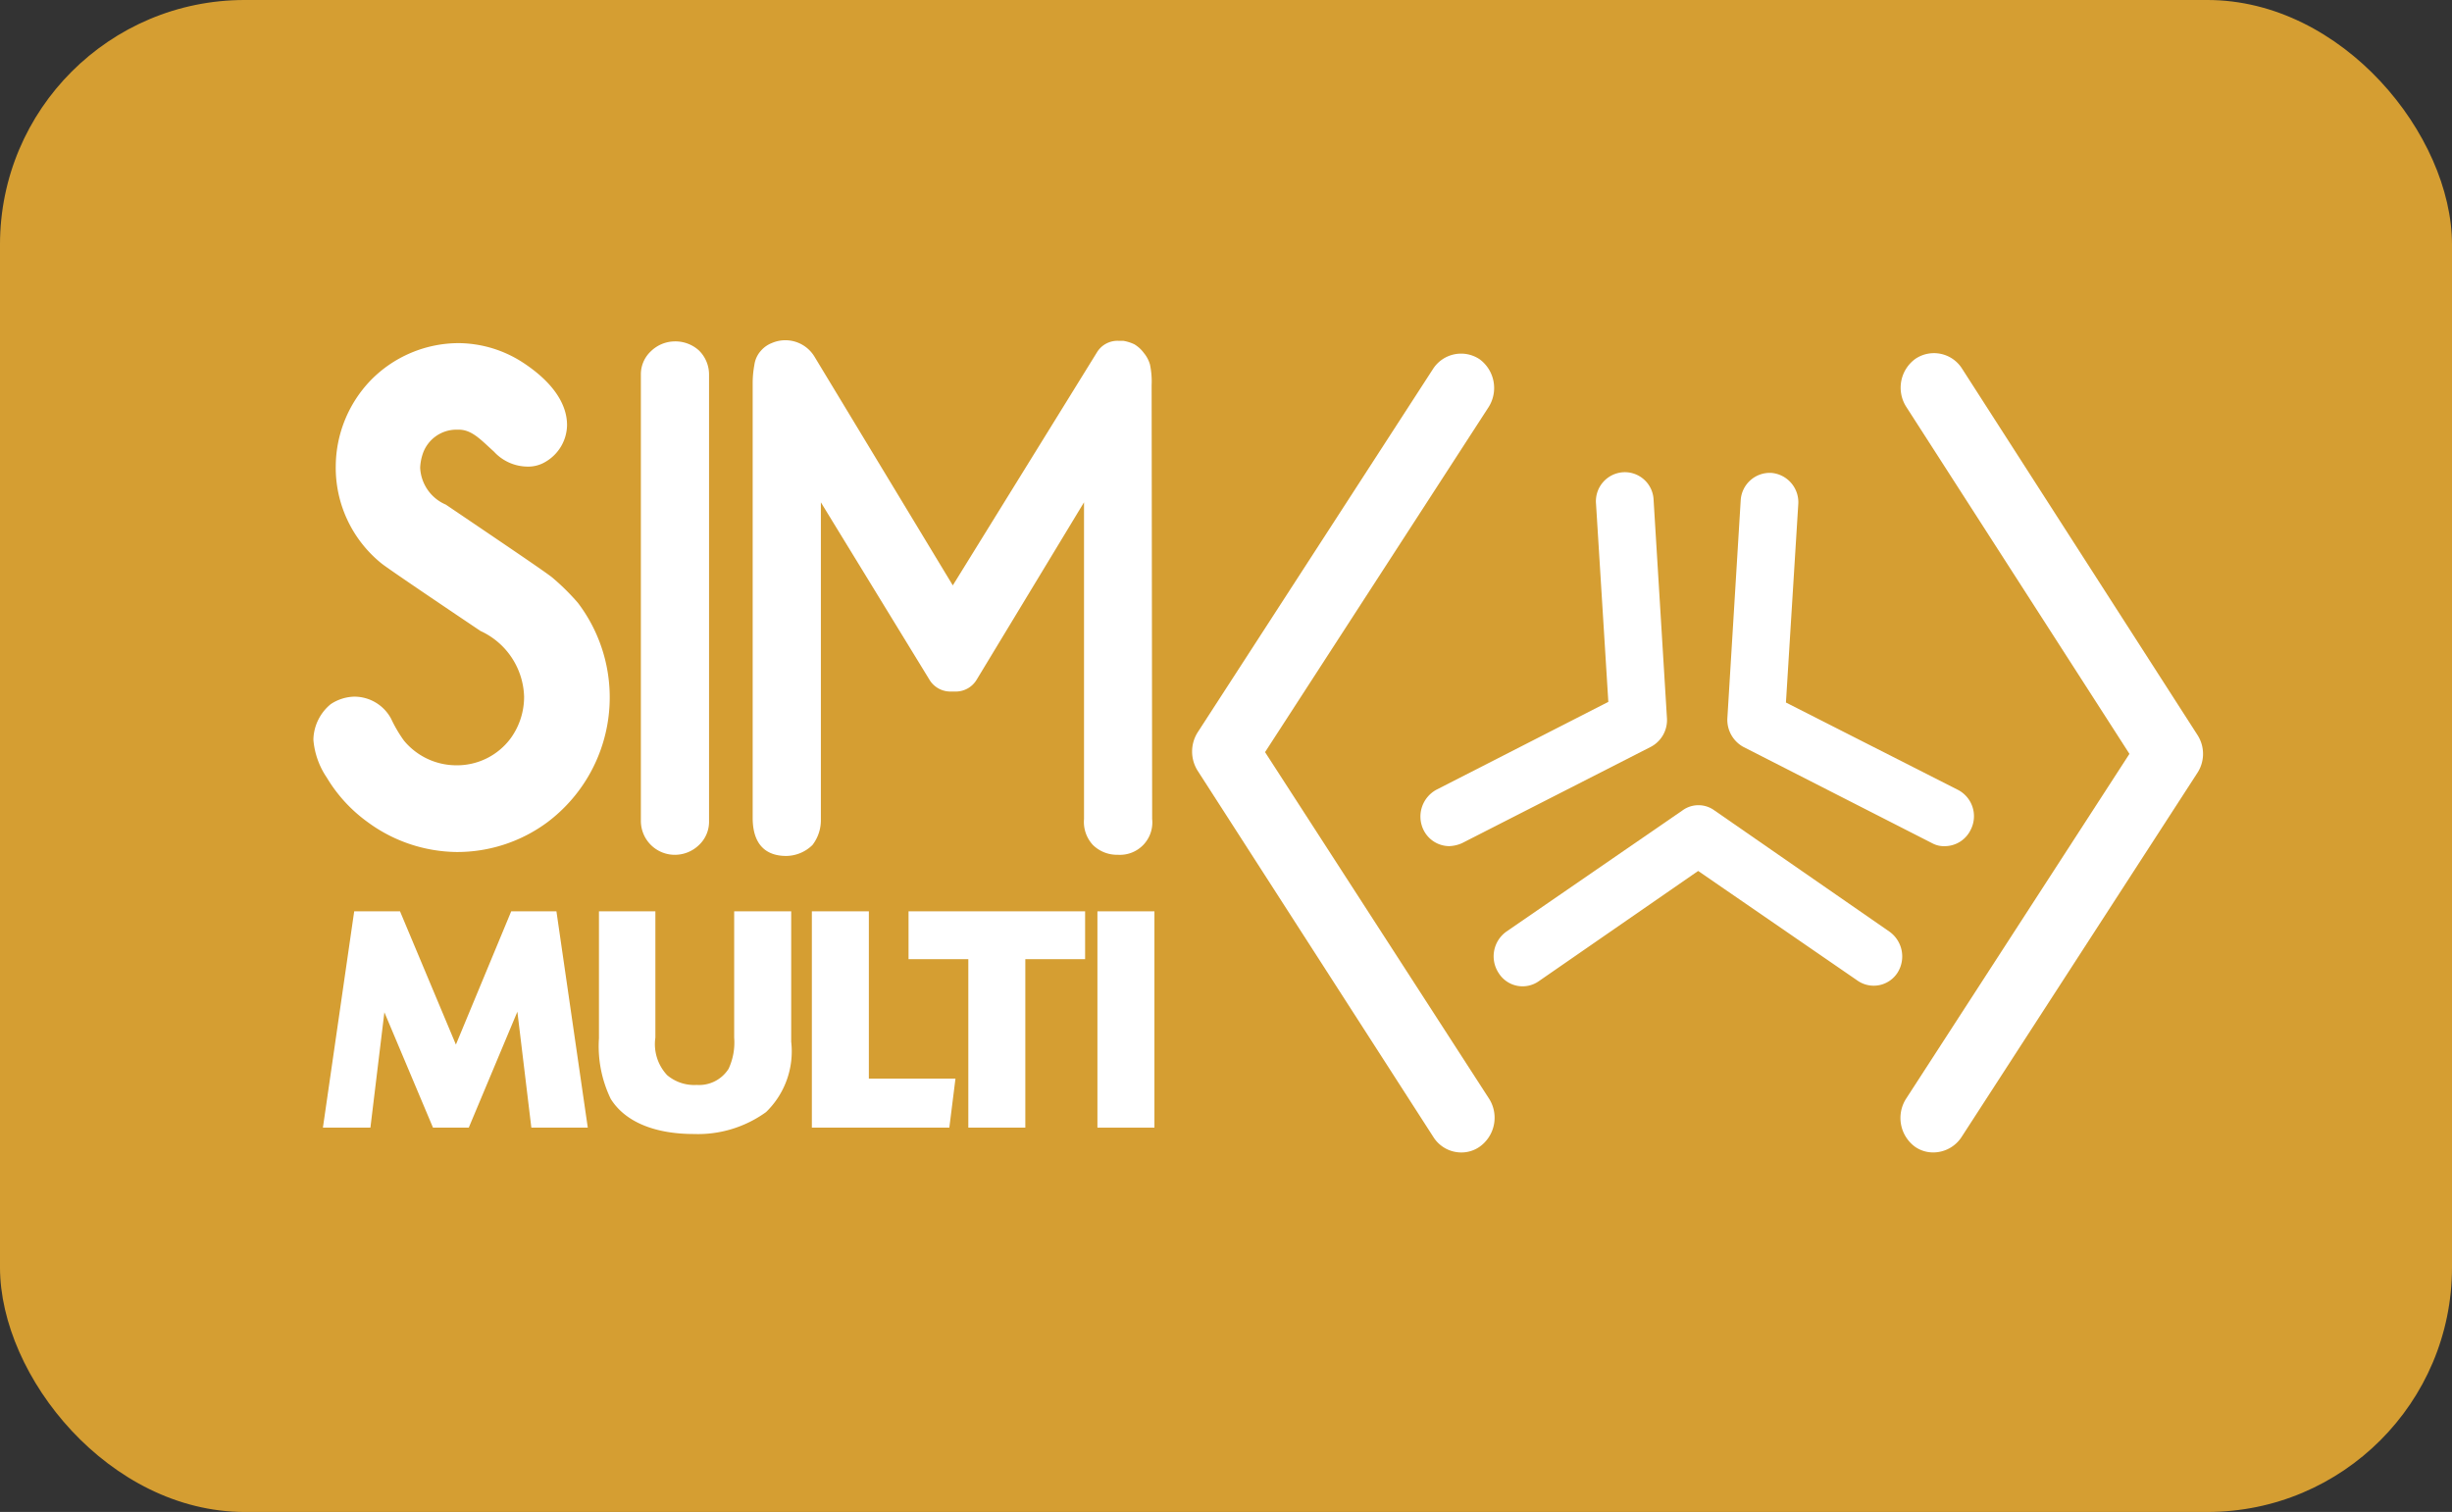
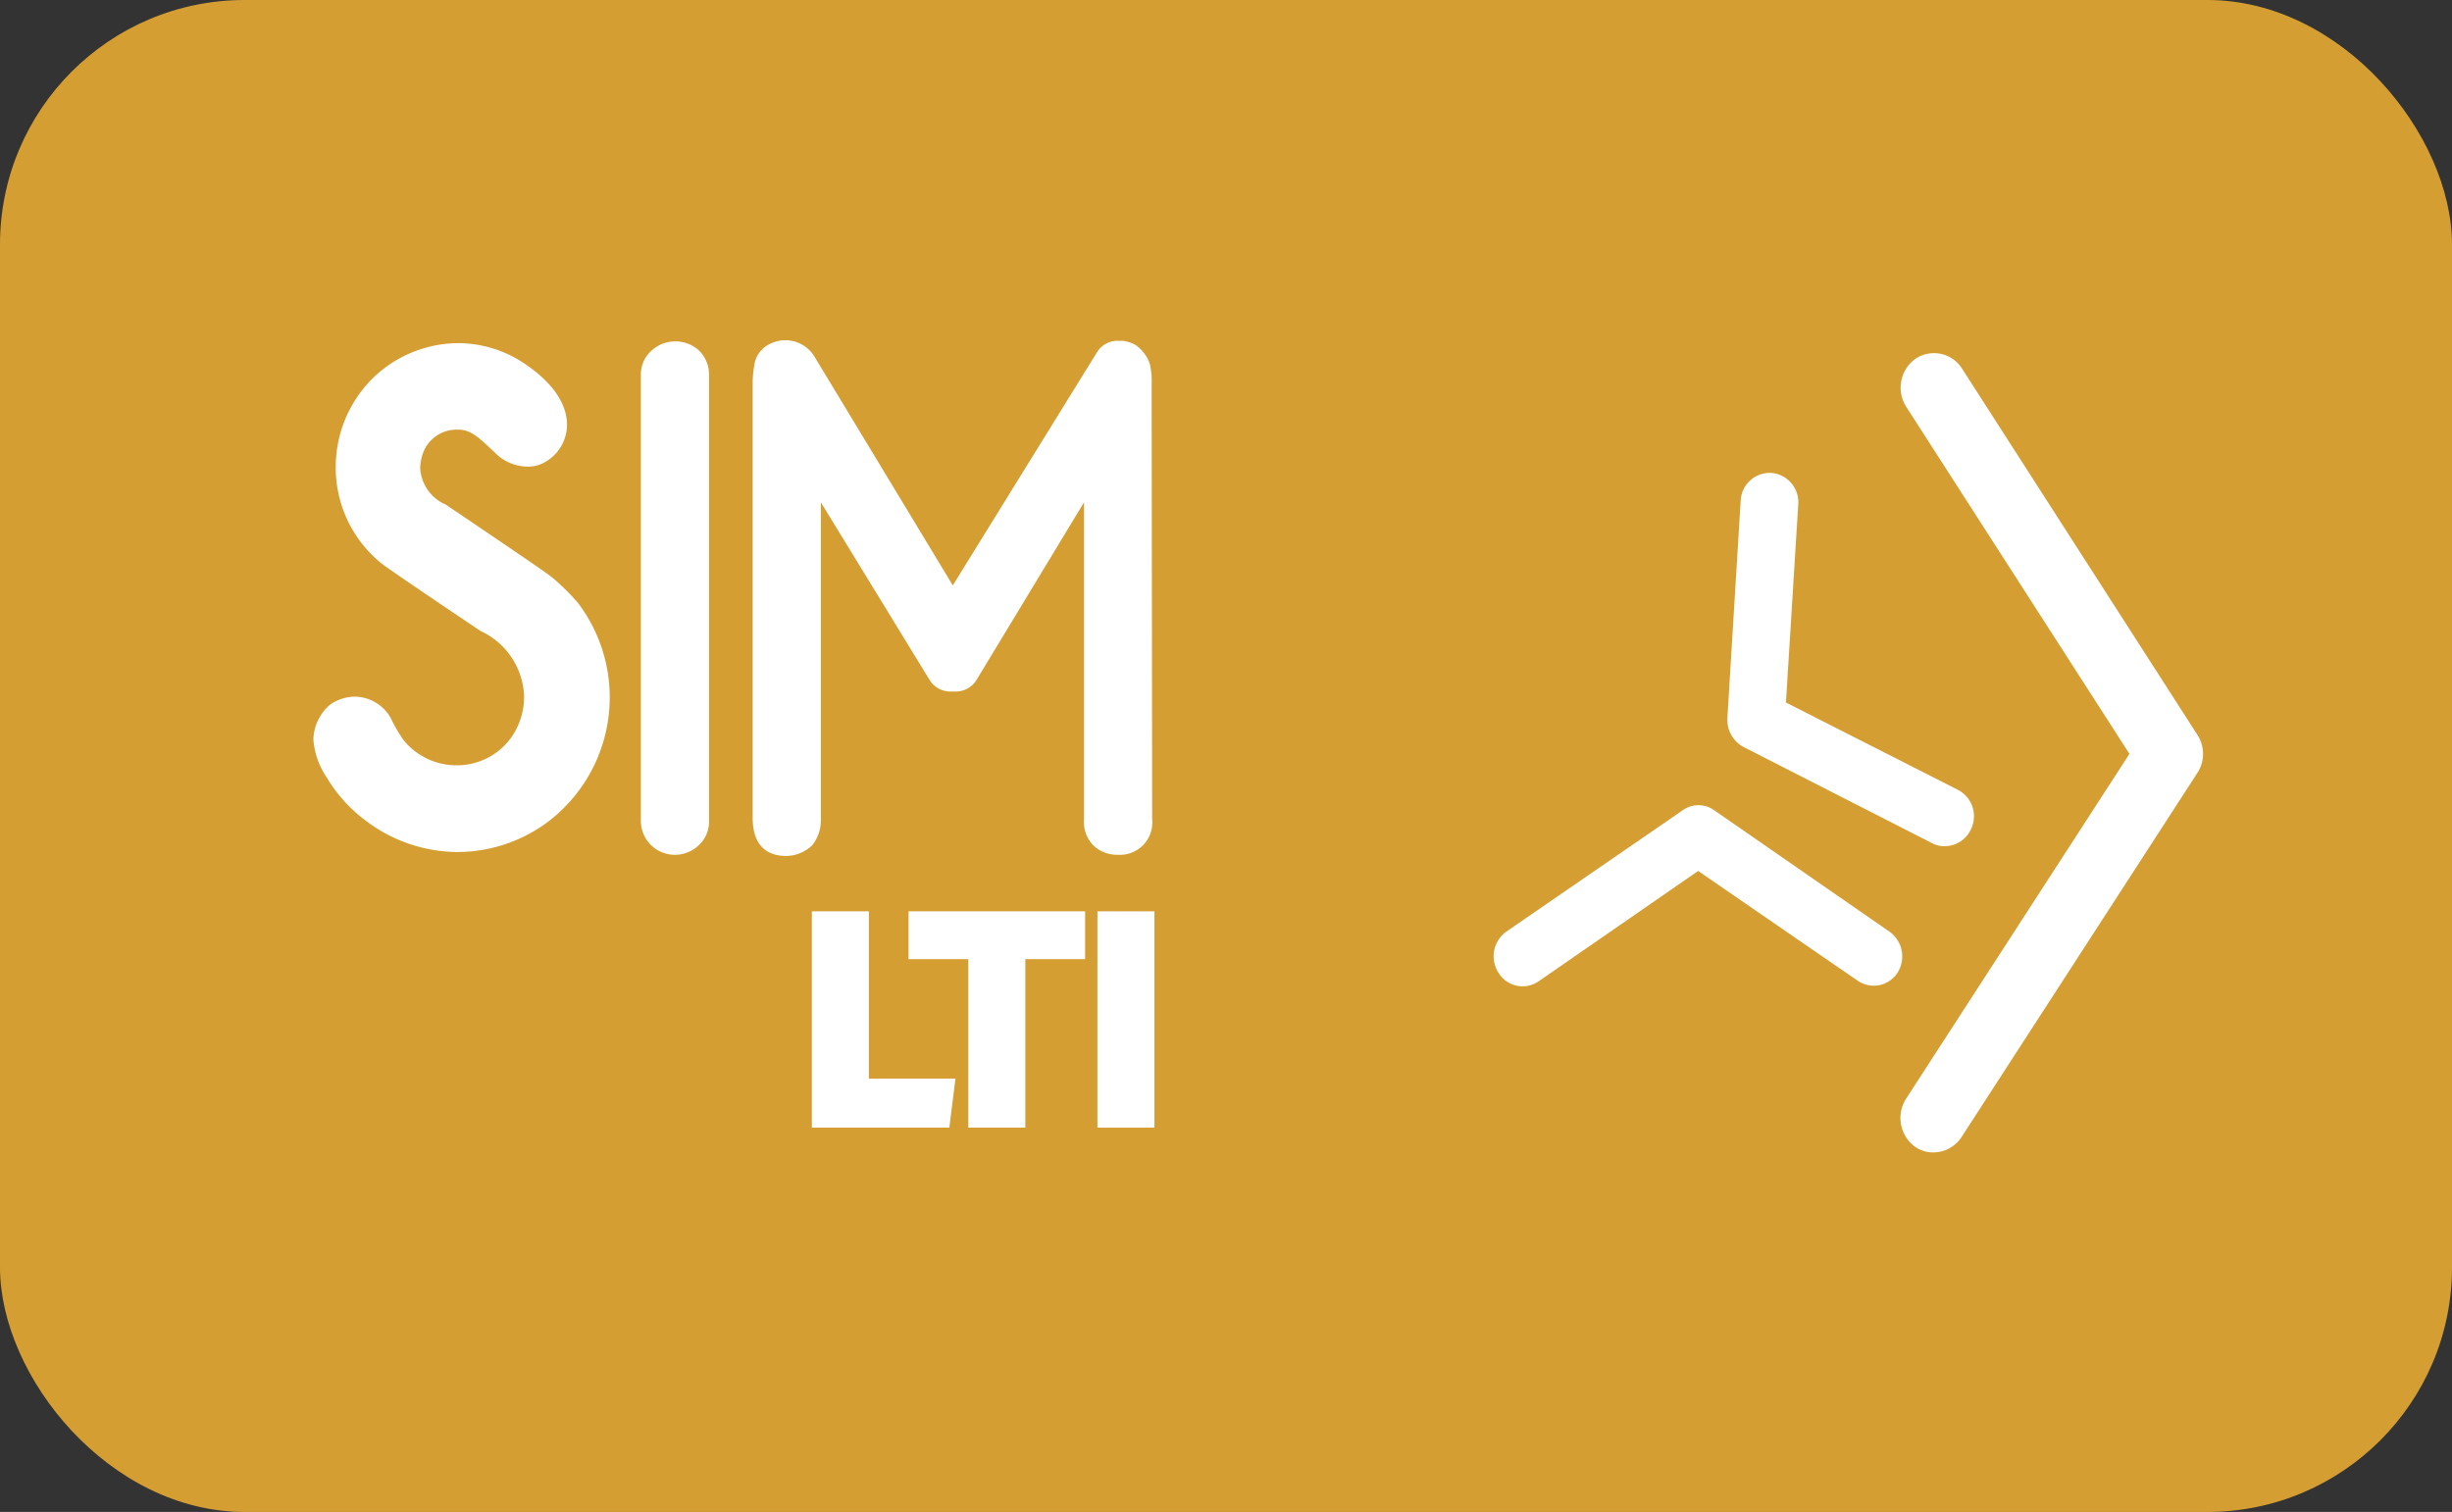
<svg xmlns="http://www.w3.org/2000/svg" viewBox="-141.12 2513 110.25 68">
  <rect x="-141.12" y="2513" width="110.25" height="68" fill="#333333" stroke="none" />
  <defs>
    <style>.a{fill:#fdb933;opacity:0.8;}.b{fill:#fff;}</style>
  </defs>
  <g transform="translate(-165)">
    <rect class="a" width="110.25" height="68" rx="11" transform="translate(23.88 2513)" />
    <g transform="translate(37.972 2528.302)">
      <path class="b" d="M60.133.2a1.559,1.559,0,0,0-1.08.441A1.418,1.418,0,0,0,58.6,1.7V21.76a1.525,1.525,0,0,0,1.533,1.531,1.559,1.559,0,0,0,1.08-.441,1.435,1.435,0,0,0,.452-1.09V1.7a1.517,1.517,0,0,0-.452-1.09A1.576,1.576,0,0,0,60.133.2Z" transform="translate(-43.876 -0.148)" />
      <path class="b" d="M96.54,2.024a3.7,3.7,0,0,0-.075-.934,1.434,1.434,0,0,0-.276-.519,1.454,1.454,0,0,0-.427-.389,1.869,1.869,0,0,0-.5-.156h-.226a1.079,1.079,0,0,0-.955.519L87.6,11.026,81.389.752A1.531,1.531,0,0,0,79.454.13a1.248,1.248,0,0,0-.477.337,1.19,1.19,0,0,0-.3.649,4.525,4.525,0,0,0-.075.778v19.64c.025,1.375.829,1.66,1.508,1.66h0a1.709,1.709,0,0,0,1.181-.493,1.827,1.827,0,0,0,.377-1.142V7.29l4.874,7.965a1.1,1.1,0,0,0,.98.545H87.7a1.094,1.094,0,0,0,.98-.545L93.5,7.29V21.534a1.523,1.523,0,0,0,.4,1.167,1.545,1.545,0,0,0,1.106.441h.025a1.457,1.457,0,0,0,1.533-1.609Z" transform="translate(-58.851)" />
      <path class="b" d="M10.729,11.033c-.327-.259-1.935-1.349-4.774-3.269A1.9,1.9,0,0,1,4.8,6.1a2.268,2.268,0,0,1,.126-.649A1.6,1.6,0,0,1,6.407,4.392h.126c.6,0,1.005.467,1.583.986a2.066,2.066,0,0,0,1.508.675,1.493,1.493,0,0,0,.8-.208,1.942,1.942,0,0,0,.98-1.66c0-.96-.653-1.946-2.01-2.828A5.371,5.371,0,0,0,6.533.5a5.543,5.543,0,0,0-3.97,1.686A5.62,5.62,0,0,0,1.005,6a5.532,5.532,0,0,0,2.06,4.411q.339.272,4.447,3.035A3.355,3.355,0,0,1,9.473,16.4a3.176,3.176,0,0,1-.6,1.868,3,3,0,0,1-2.462,1.219A3.058,3.058,0,0,1,4.07,18.376a6.141,6.141,0,0,1-.578-.986A1.876,1.876,0,0,0,1.834,16.4a2,2,0,0,0-1.055.337A2.124,2.124,0,0,0,0,18.3v.052a3.545,3.545,0,0,0,.6,1.686,6.717,6.717,0,0,0,1.834,2,6.867,6.867,0,0,0,4,1.349,6.815,6.815,0,0,0,4.1-1.349,7.028,7.028,0,0,0,1.357-9.859A10.345,10.345,0,0,0,10.729,11.033Z" transform="translate(0 -0.37)" />
      <g transform="translate(0.427 0.58)">
-         <path class="b" d="M198.826,37.16a1.373,1.373,0,0,0-.6,1.79,1.3,1.3,0,0,0,1.156.752,1.553,1.553,0,0,0,.578-.13l8.493-4.333a1.36,1.36,0,0,0,.729-1.3l-.6-9.807a1.294,1.294,0,0,0-1.382-1.245,1.307,1.307,0,0,0-1.206,1.427l.553,8.9Z" transform="translate(-148.75 -17.529)" />
        <path class="b" d="M253.724,35.314l8.493,4.333a1.115,1.115,0,0,0,.578.13,1.3,1.3,0,0,0,1.156-.752,1.334,1.334,0,0,0-.6-1.79l-7.714-3.918.553-8.9a1.324,1.324,0,0,0-1.206-1.427,1.311,1.311,0,0,0-1.382,1.245l-.6,9.807A1.391,1.391,0,0,0,253.724,35.314Z" transform="translate(-189.854 -17.603)" />
        <path class="b" d="M228.995,86.282l-7.864-5.448a1.215,1.215,0,0,0-1.432,0l-7.915,5.448a1.366,1.366,0,0,0-.352,1.868,1.268,1.268,0,0,0,1.809.363l7.161-4.955,7.161,4.929a1.272,1.272,0,0,0,1.809-.363A1.369,1.369,0,0,0,228.995,86.282Z" transform="translate(-158.566 -60.269)" />
        <path class="b" d="M297.37,19.426l-10.6-16.5a1.492,1.492,0,0,0-2.086-.441,1.6,1.6,0,0,0-.427,2.153L294.3,20.257,284.254,35.771a1.607,1.607,0,0,0,.4,2.153,1.424,1.424,0,0,0,.829.259,1.524,1.524,0,0,0,1.256-.675l10.6-16.371A1.568,1.568,0,0,0,297.37,19.426Z" transform="translate(-213.072 -2.234)" />
-         <path class="b" d="M160.51,20.23l10.05-15.515a1.607,1.607,0,0,0-.4-2.153,1.5,1.5,0,0,0-2.085.415l-10.6,16.371a1.618,1.618,0,0,0,0,1.712l10.6,16.475a1.485,1.485,0,0,0,1.256.7,1.424,1.424,0,0,0,.829-.259,1.6,1.6,0,0,0,.427-2.153Z" transform="translate(-118.148 -2.285)" />
-         <path class="b" d="M10.167,99,7.68,104.993,5.167,99H3.107L1.7,108.729H3.836l.628-5.189,2.186,5.189H8.258l2.186-5.215.628,5.215H13.61L12.2,99Z" transform="translate(-1.7 -73.895)" />
-         <path class="b" d="M57.18,104.682a2.81,2.81,0,0,1-.251,1.4,1.57,1.57,0,0,1-1.432.726,1.886,1.886,0,0,1-1.332-.441,2.036,2.036,0,0,1-.528-1.686V99H51.1v5.708a5.438,5.438,0,0,0,.528,2.724c.628,1.012,1.935,1.583,3.744,1.583a5.227,5.227,0,0,0,3.241-.986,3.8,3.8,0,0,0,1.131-3.165V99H57.18Z" transform="translate(-38.688 -73.895)" />
        <path class="b" d="M91.763,99H89.2v9.729h6.181l.276-2.205H91.763Z" transform="translate(-67.215 -73.895)" />
        <path class="b" d="M106.5,101.153h2.688v7.576h2.563v-7.576h2.688V99H106.5Z" transform="translate(-80.168 -73.895)" />
        <rect class="b" width="2.563" height="9.729" transform="translate(34.825 25.105)" />
      </g>
    </g>
  </g>
</svg>